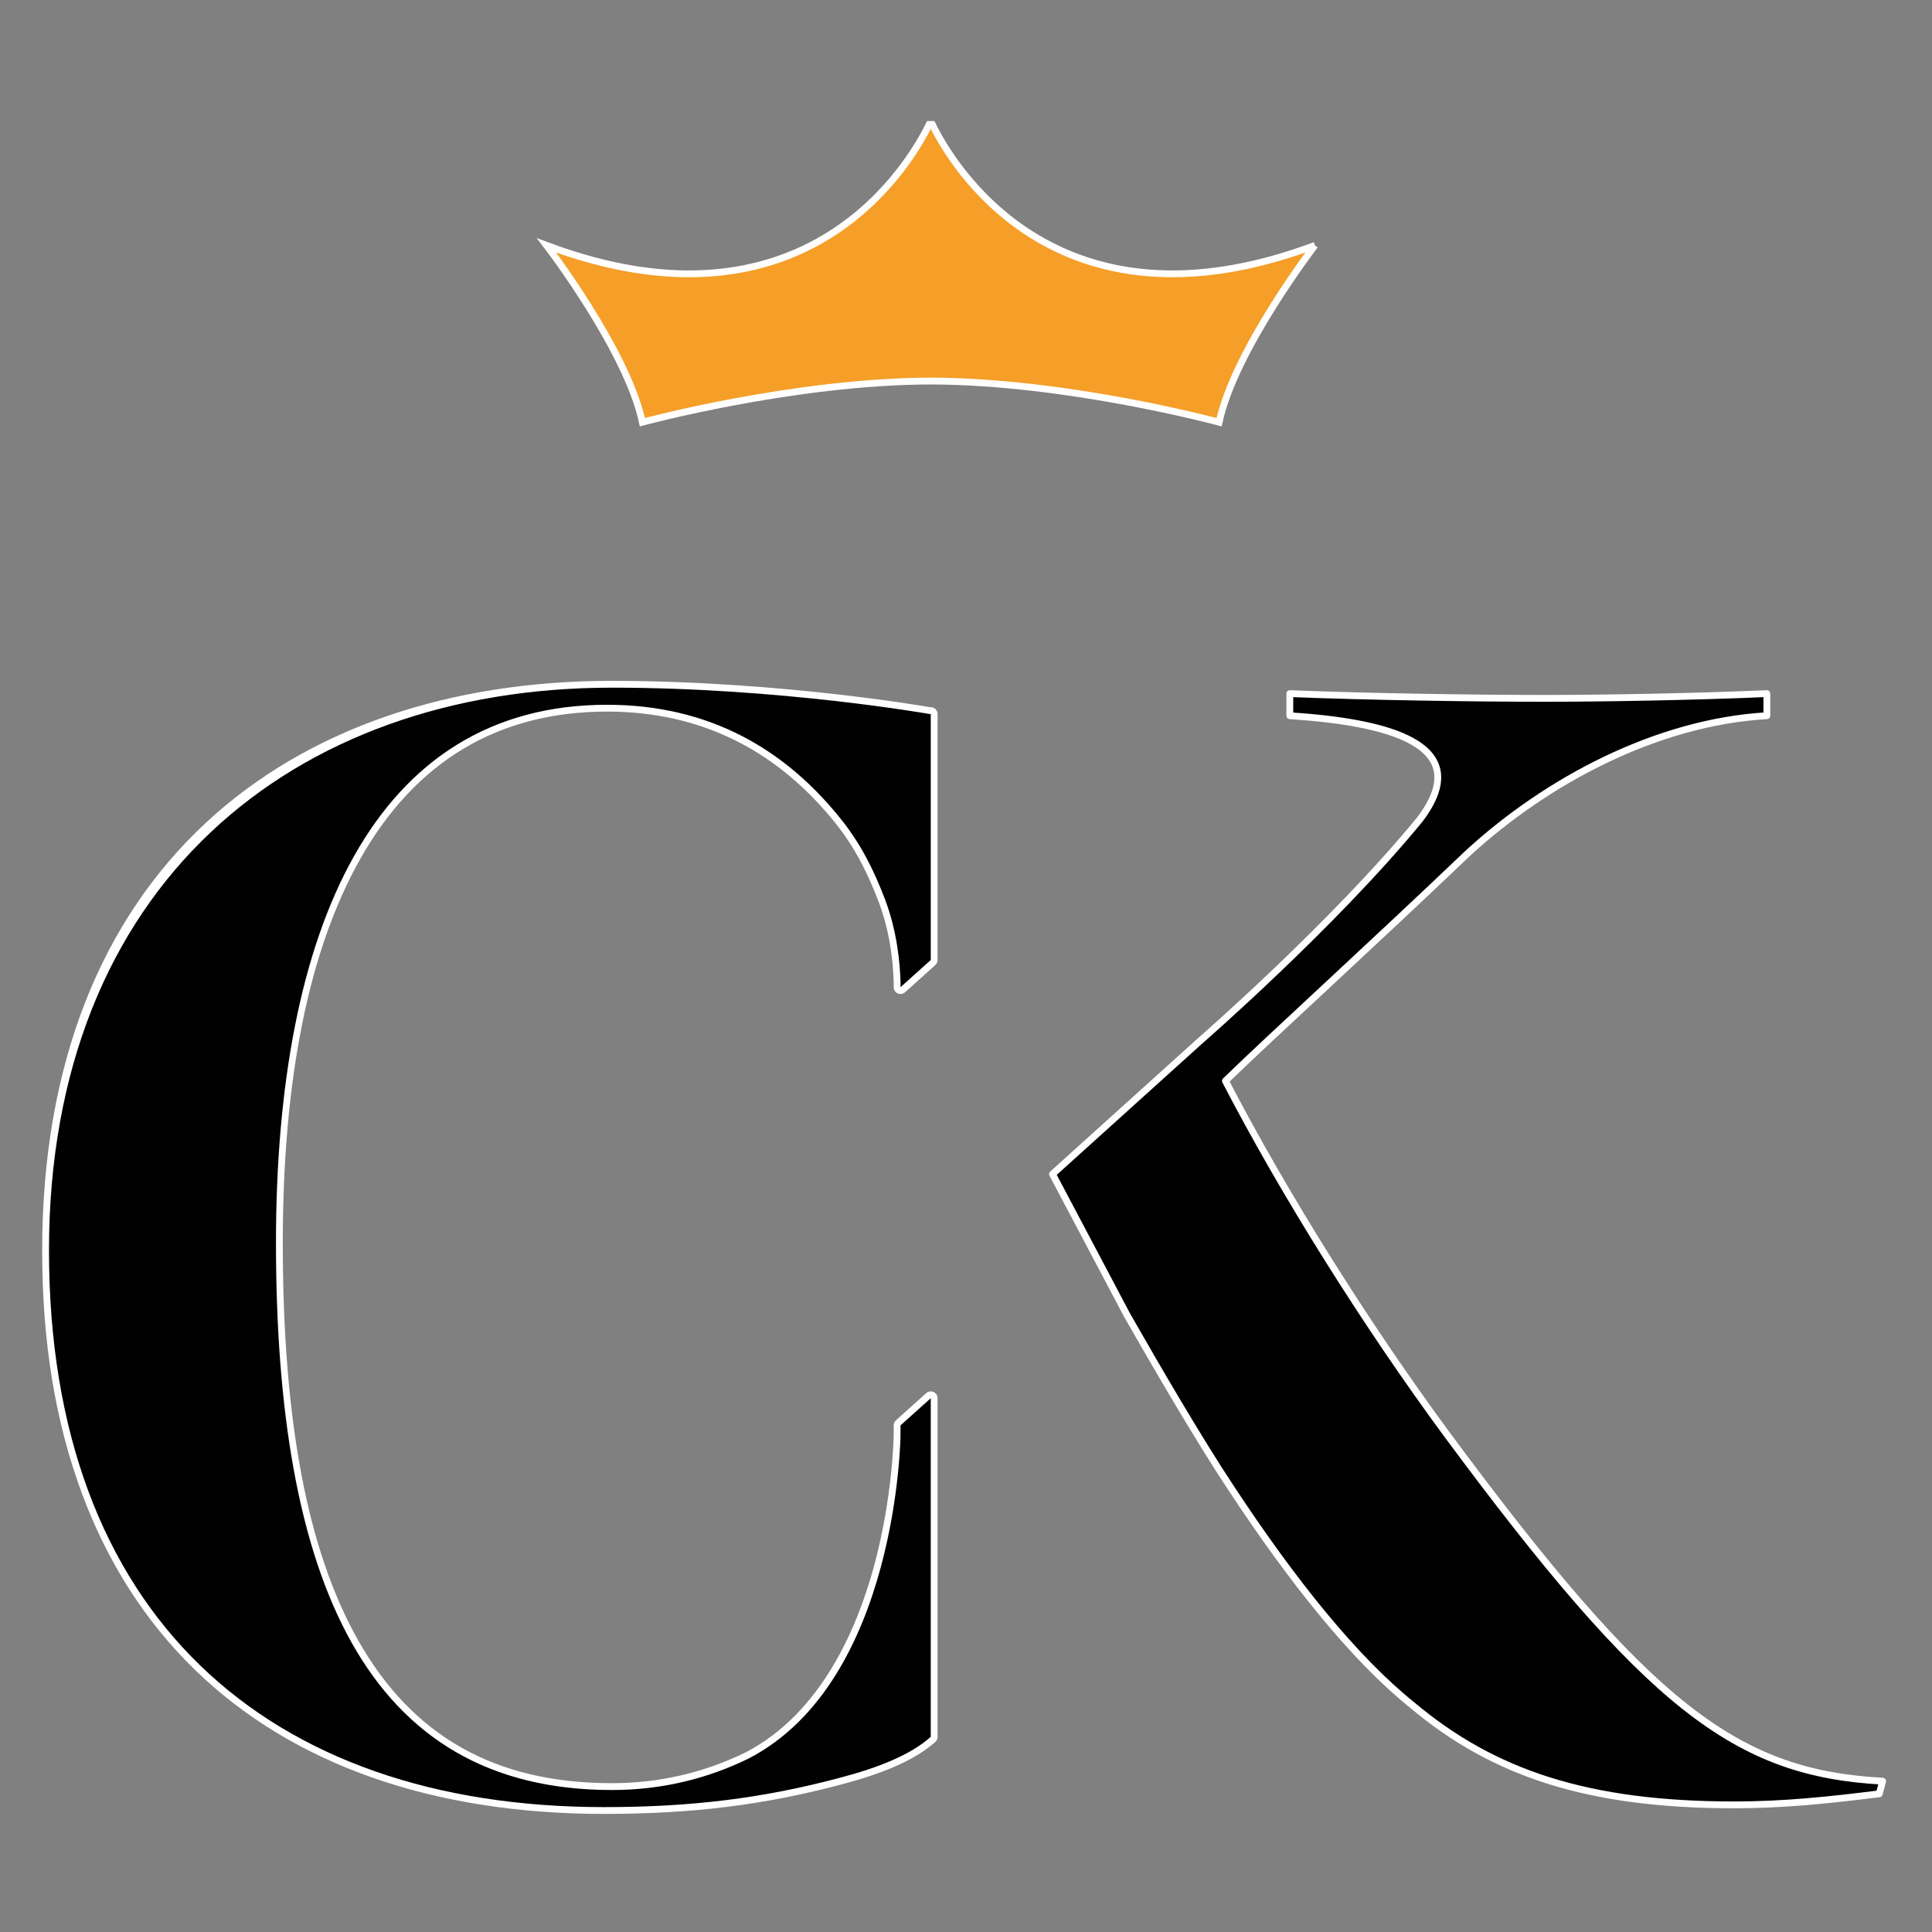
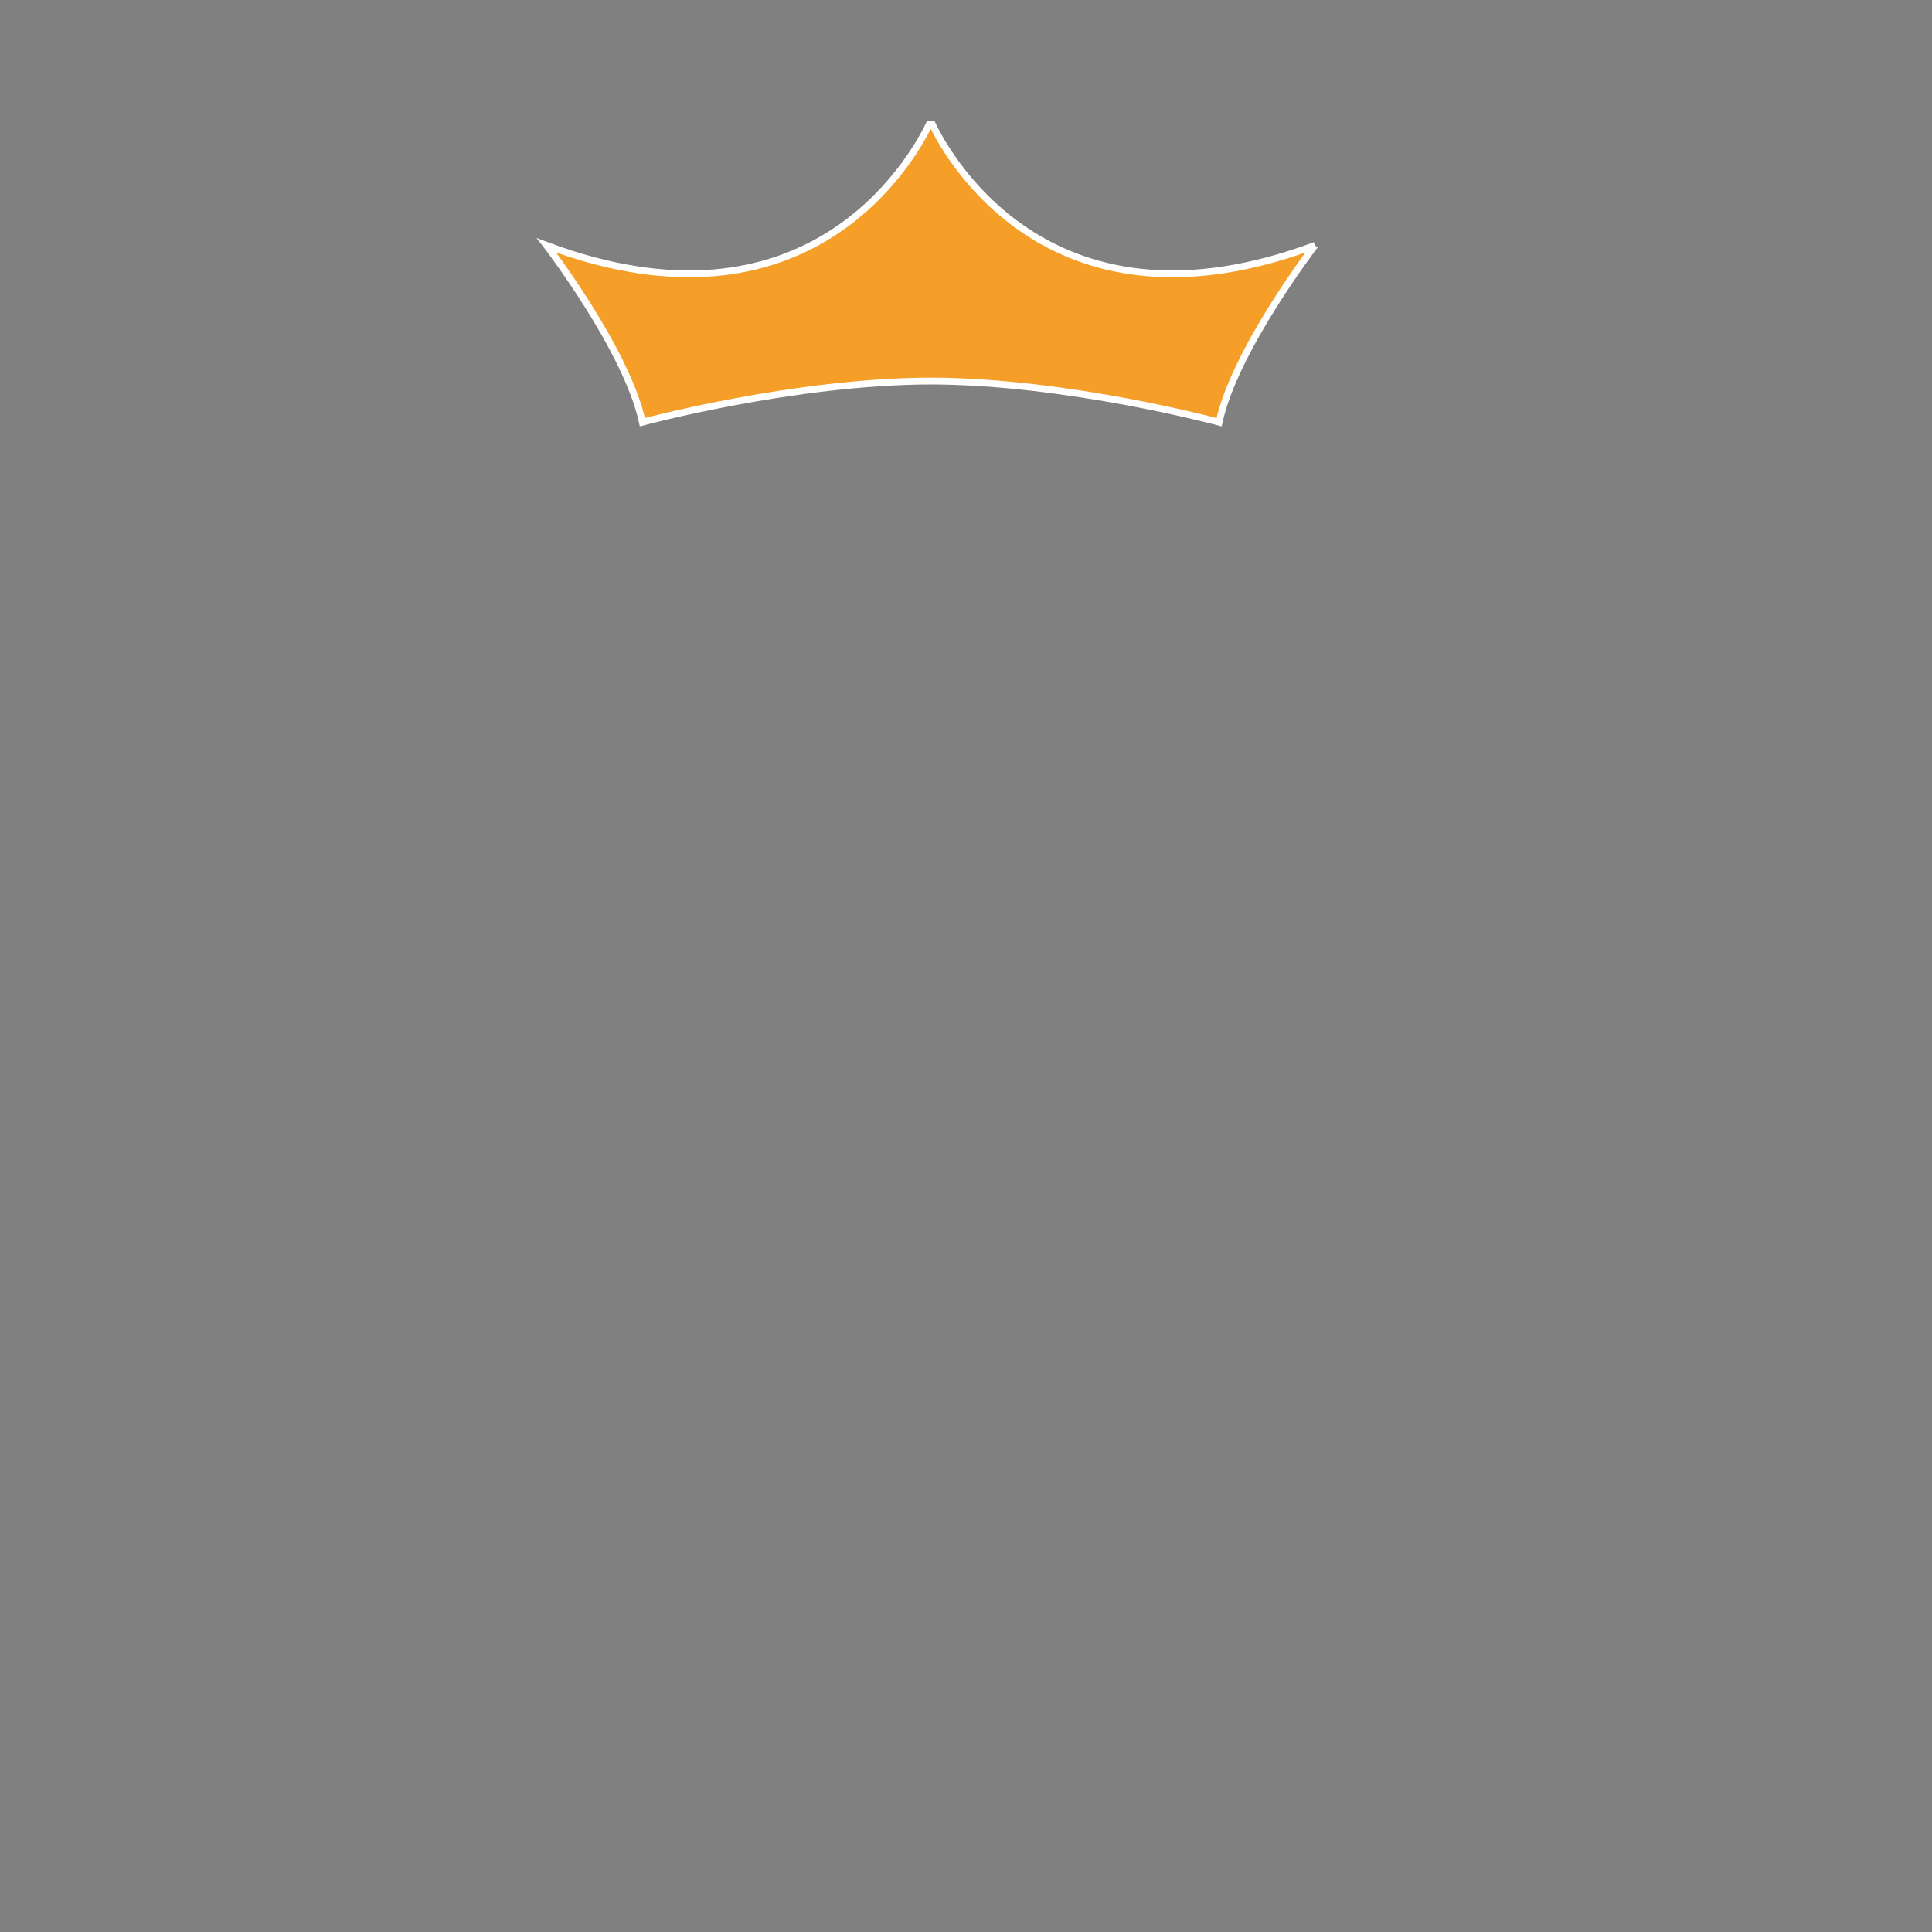
<svg xmlns="http://www.w3.org/2000/svg" viewBox="0 0 2834.65 2834.65" version="1.1" id="Ebene_1">
  <rect x="0" y="0" width="2834.65" height="2834.65" fill="#808080" stroke="none" />
  <defs>
    <style>
      .st0 {
        stroke-linecap: round;
        stroke-linejoin: round;
      }

      .st0, .st1 {
        stroke: #fff;
        stroke-width: 10px;
      }

      .st0, .st2 {
        fill: #010101;
      }

      .st3 {
        fill: #fff;
      }

      .st1 {
        fill: #f59e28;
        stroke-miterlimit: 10;
      }
    </style>
  </defs>
  <path d="M1929.33,360.03c-383.1,143.44-535.82-124.47-561.4-177.42h-4.67c-25.6,52.95-178.3,320.86-561.4,177.42,0,0,117.84,153.36,140.68,259.42,0,0,221.54-59.93,423.05-60.38,201.51.45,423.08,60.38,423.08,60.38,22.81-106.06,140.65-259.42,140.65-259.42" class="st1" />
-   <path d="M2153.98,1251.52c116.19-106.67,277.65-192.15,438.36-201.4v-32.44c-106.33,4.62-238.09,6.95-329.56,6.95-96.43,0-256.61-2.33-370.34-6.95v32.44c140.95,9.26,275.1,40.56,191.03,151.88-126.65,154.74-322.61,325.13-322.61,325.13l-216.63,195.54c60.43,114.05,109.19,206.52,109.19,206.52,46.98,82.4,106.25,183.68,151.95,252.74,91.47,139.17,182.94,252.82,267.01,320.07,118.69,99.72,257.14,146.12,472.26,146.12,71.68,0,138.45-6.95,212.63-16.24l4.93-18.54c-215.09-11.62-343.68-109.01-640.37-510.25-116.19-157.71-237.35-350.2-323.89-517.2,74.17-71.89,202.73-188.25,356.04-334.36" class="st0" />
  <g>
-     <path d="M886.24,2656.4c-124.01,0-237.63-17.77-337.72-52.82-100.67-35.25-187.67-87.99-258.57-156.74-72.14-69.96-127.69-156.61-165.13-257.55-38.45-103.68-57.95-222.96-57.95-354.54s21.29-257.18,63.29-363.76c40.05-101.63,98.92-189.05,174.97-259.82,145.68-135.56,350.57-207.22,592.52-207.22s455.57,36.74,466.75,38.68h1.21c2.76,0,5,2.24,5,5v360.92c0,1.42-.6,2.77-1.66,3.72l-44.38,39.85c-.94.84-2.13,1.28-3.34,1.28-.69,0-1.38-.14-2.04-.43-1.8-.8-2.96-2.59-2.96-4.57v-7.92c-.87-30.01-5.52-75.15-22.69-119.88-12.98-33.86-26.12-60.73-41.36-84.55-.72-1.06-1.39-2.13-2.04-3.17-.72-1.16-1.41-2.25-2.11-3.25-.03-.04-.05-.07-.08-.11-4.28-6.38-8.79-12.67-13.8-19.22-88.49-113.61-204.02-171.24-343.34-171.24-161.5,0-284.95,73.79-366.91,219.31-75.63,134.28-113.98,324.38-113.98,565.02,0,261.18,36.17,452.42,110.57,584.65,80.76,143.52,204.13,213.29,377.17,213.29,69.97,0,136.93-15.46,199.04-45.94,111.22-57.94,164.98-182.15,190.49-276.15,27.8-102.41,29.04-192.21,29.05-193.11v-14.78c0-1.42.6-2.77,1.66-3.72l44.38-39.84c.94-.84,2.13-1.28,3.34-1.28.69,0,1.38.14,2.04.43,1.8.8,2.96,2.59,2.96,4.57v496.85c0,1.43-.61,2.79-1.68,3.74-28.1,24.93-71.74,44.52-137.32,61.66-111.3,29.5-217.82,42.66-345.36,42.66Z" class="st2" />
-     <path d="M897.65,1008.94c247.7,0,466.32,38.68,466.32,38.68h1.65v360.92l-44.38,39.85v-7.98c-.77-26.58-4.83-74.2-23.03-121.61-14.86-38.76-28.7-64.97-41.86-85.53-1.46-2.12-2.76-4.46-4.25-6.55-4.75-7.08-9.42-13.5-13.98-19.47-84.39-108.34-197.95-173.2-347.31-173.2-342.19,0-485.9,328.5-485.9,789.33,0,495.02,132.32,802.94,492.74,802.94,73.83,0,140.73-16.74,201.3-46.48,218.59-113.83,222.28-473.67,222.28-473.67v-14.83l44.38-39.85v496.85c-29.61,26.26-75.58,44.97-135.27,60.56-111.79,29.63-216.34,42.5-344.1,42.5-494.99,0-814.37-282.85-814.37-816.65s355.85-825.8,825.78-825.8M897.65,998.94c-119.37,0-230.58,17.48-330.54,51.95-102.34,35.29-191.63,87.98-265.39,156.61-76.6,71.28-135.89,159.31-176.21,261.65-42.23,107.17-63.64,230.17-63.64,365.6s19.6,252.04,58.26,356.28c37.7,101.65,93.66,188.92,166.34,259.4,71.42,69.26,159.03,122.38,260.39,157.87,100.62,35.23,214.8,53.1,339.38,53.1,64.94,0,123.58-3.34,179.26-10.21,55.82-6.89,110.58-17.56,167.4-32.62,66.34-17.34,110.63-37.28,139.34-62.75,2.14-1.9,3.36-4.62,3.36-7.48v-496.85c0-3.95-2.32-7.52-5.93-9.13-1.31-.58-2.69-.87-4.07-.87-2.42,0-4.81.88-6.68,2.56l-44.38,39.85c-2.11,1.9-3.32,4.6-3.32,7.44v14.76c-.03,2.24-1.48,91-28.94,192.03-25.26,92.94-78.35,215.69-187.86,272.78-61.4,30.12-127.6,45.4-196.78,45.4-171.07,0-293.02-68.93-372.81-210.74-73.97-131.46-109.93-321.9-109.93-582.2,0-239.77,38.13-429.04,113.34-562.57,81.01-143.83,202.99-216.76,362.56-216.76,137.69,0,251.88,56.97,339.4,169.33,4.93,6.45,9.37,12.64,13.58,18.92.05.07.1.15.15.22.62.88,1.27,1.91,1.95,3.01.66,1.06,1.35,2.16,2.11,3.28,15.04,23.52,28.02,50.08,40.86,83.59,16.91,44.05,21.5,88.55,22.36,118.18v7.84c0,3.95,2.32,7.52,5.93,9.13,1.31.58,2.69.87,4.07.87,2.42,0,4.81-.88,6.68-2.56l44.38-39.85c2.11-1.9,3.32-4.6,3.32-7.44v-360.92c0-5.52-4.48-10-10-10h-.78c-7.41-1.28-60.89-10.34-140.01-19.28-78.37-8.85-198.75-19.4-327.17-19.4h0Z" class="st3" />
-   </g>
+     </g>
</svg>